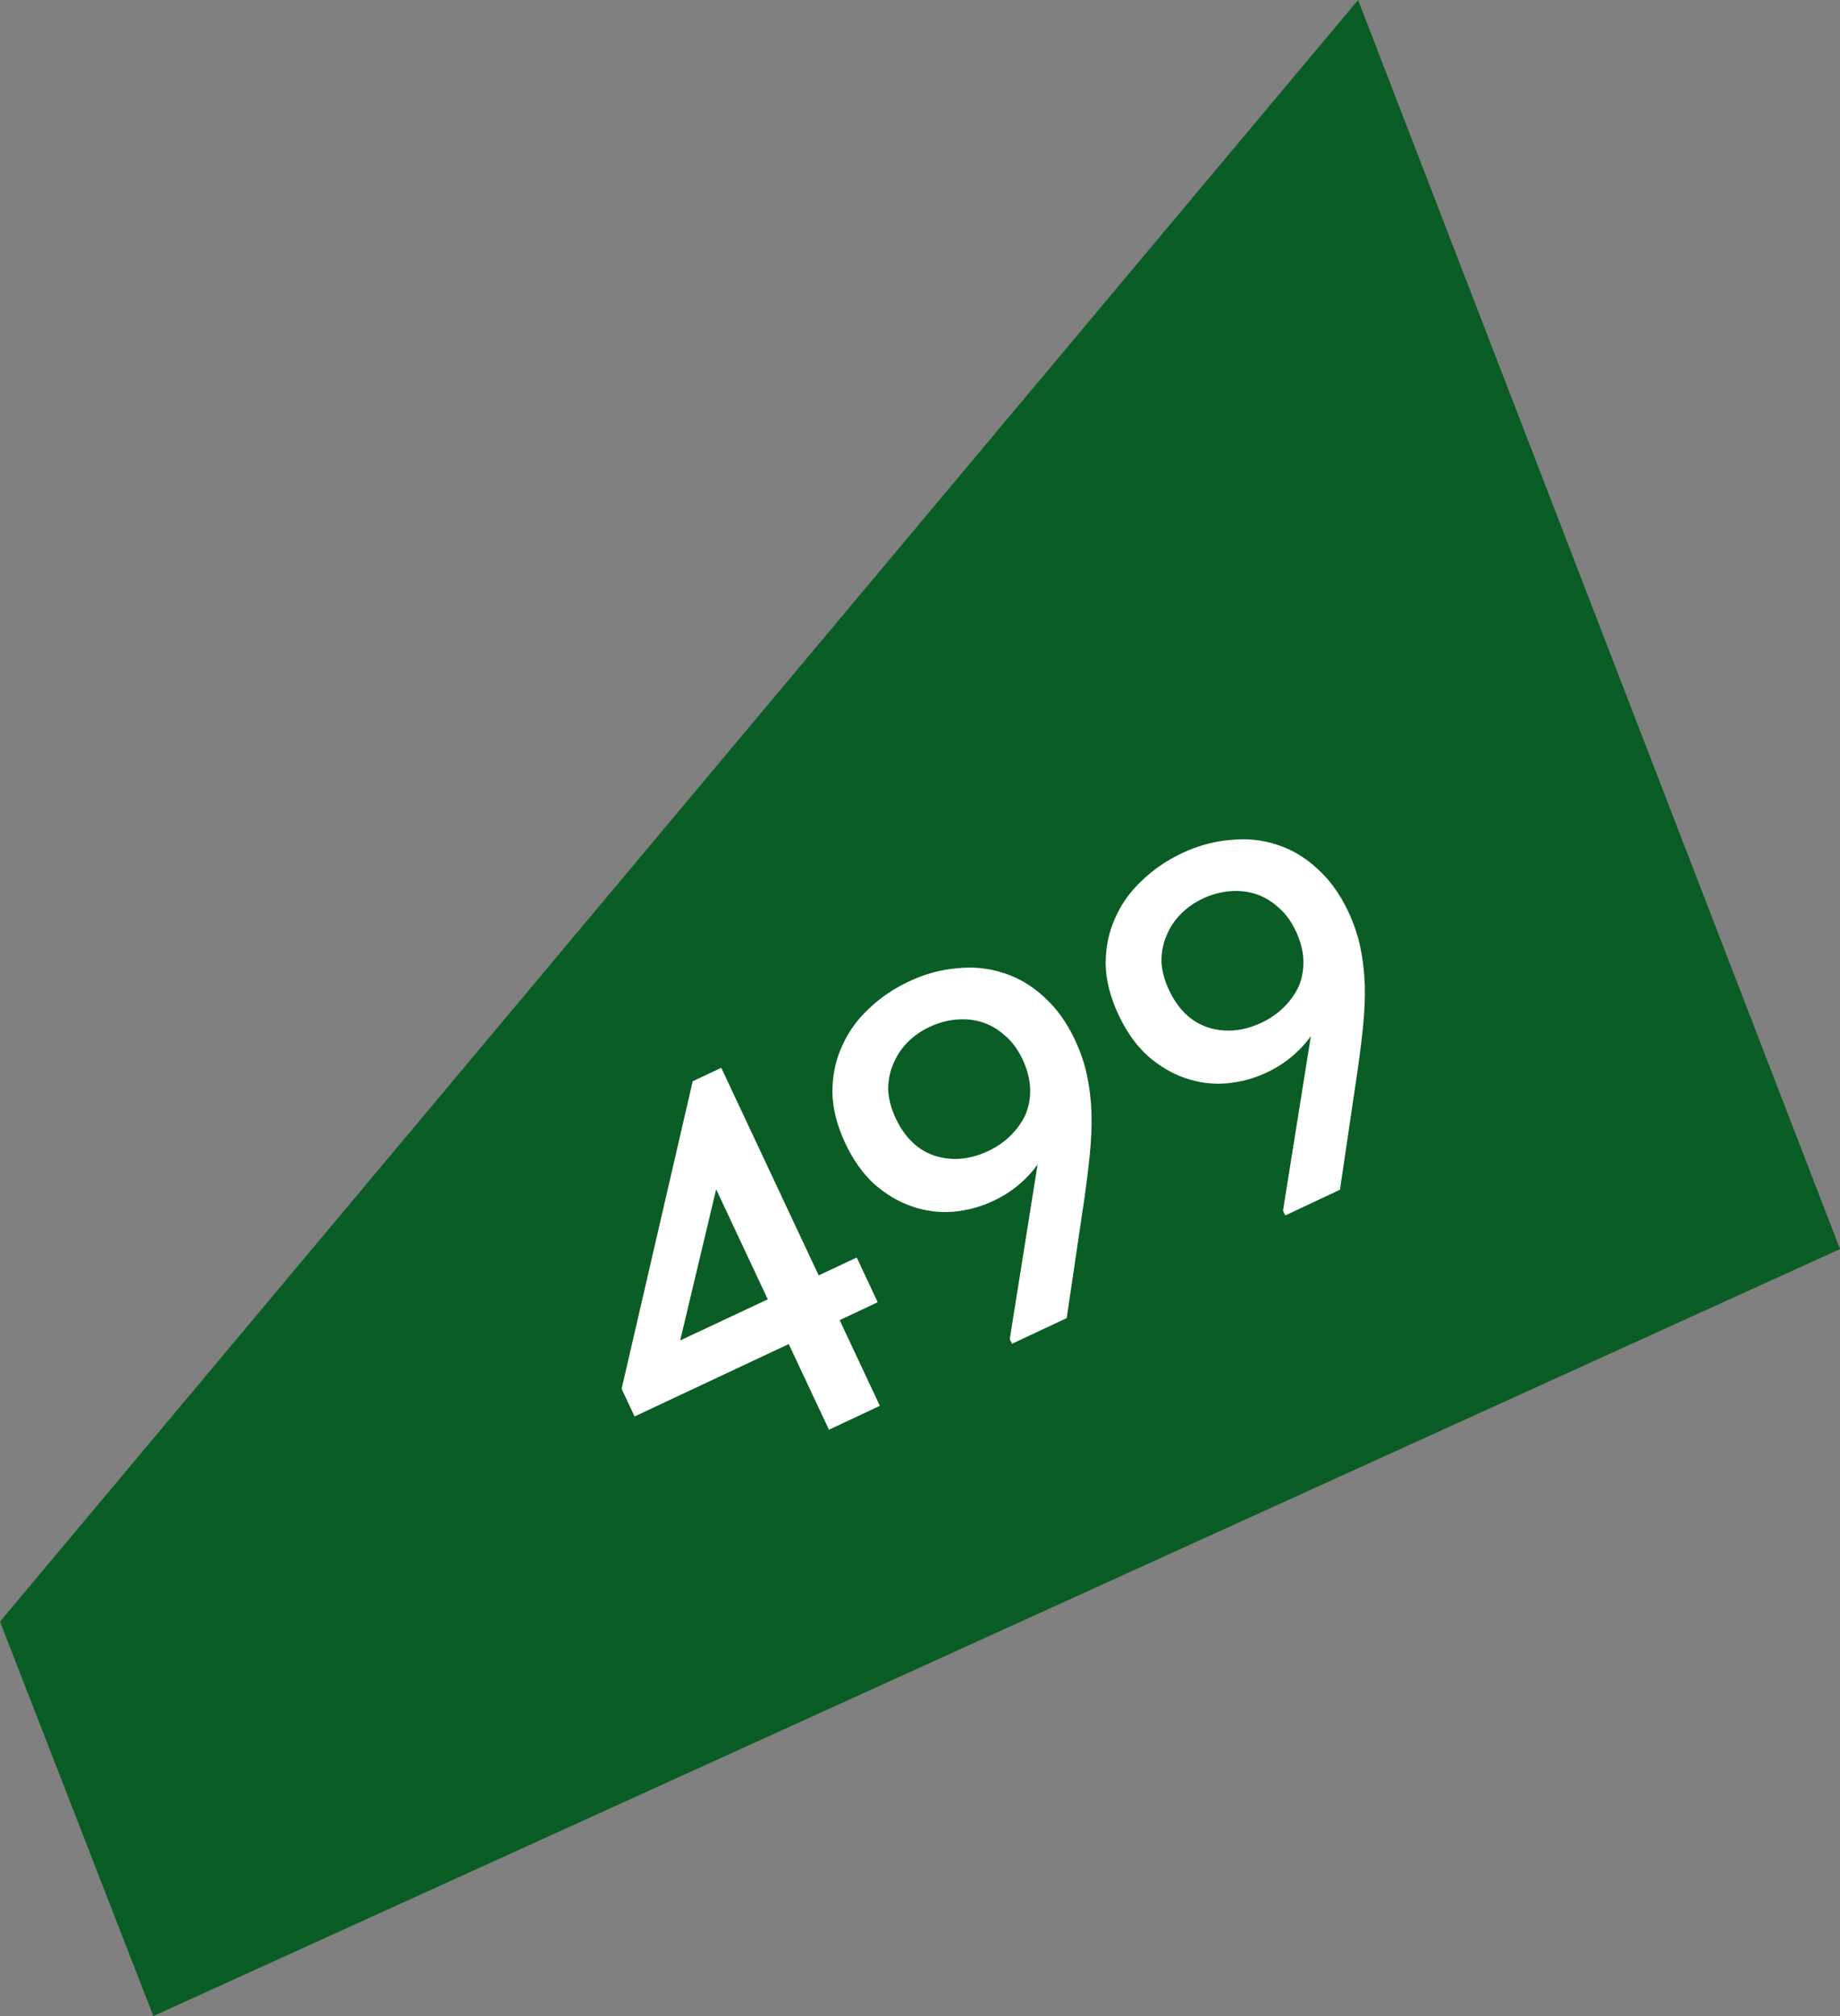
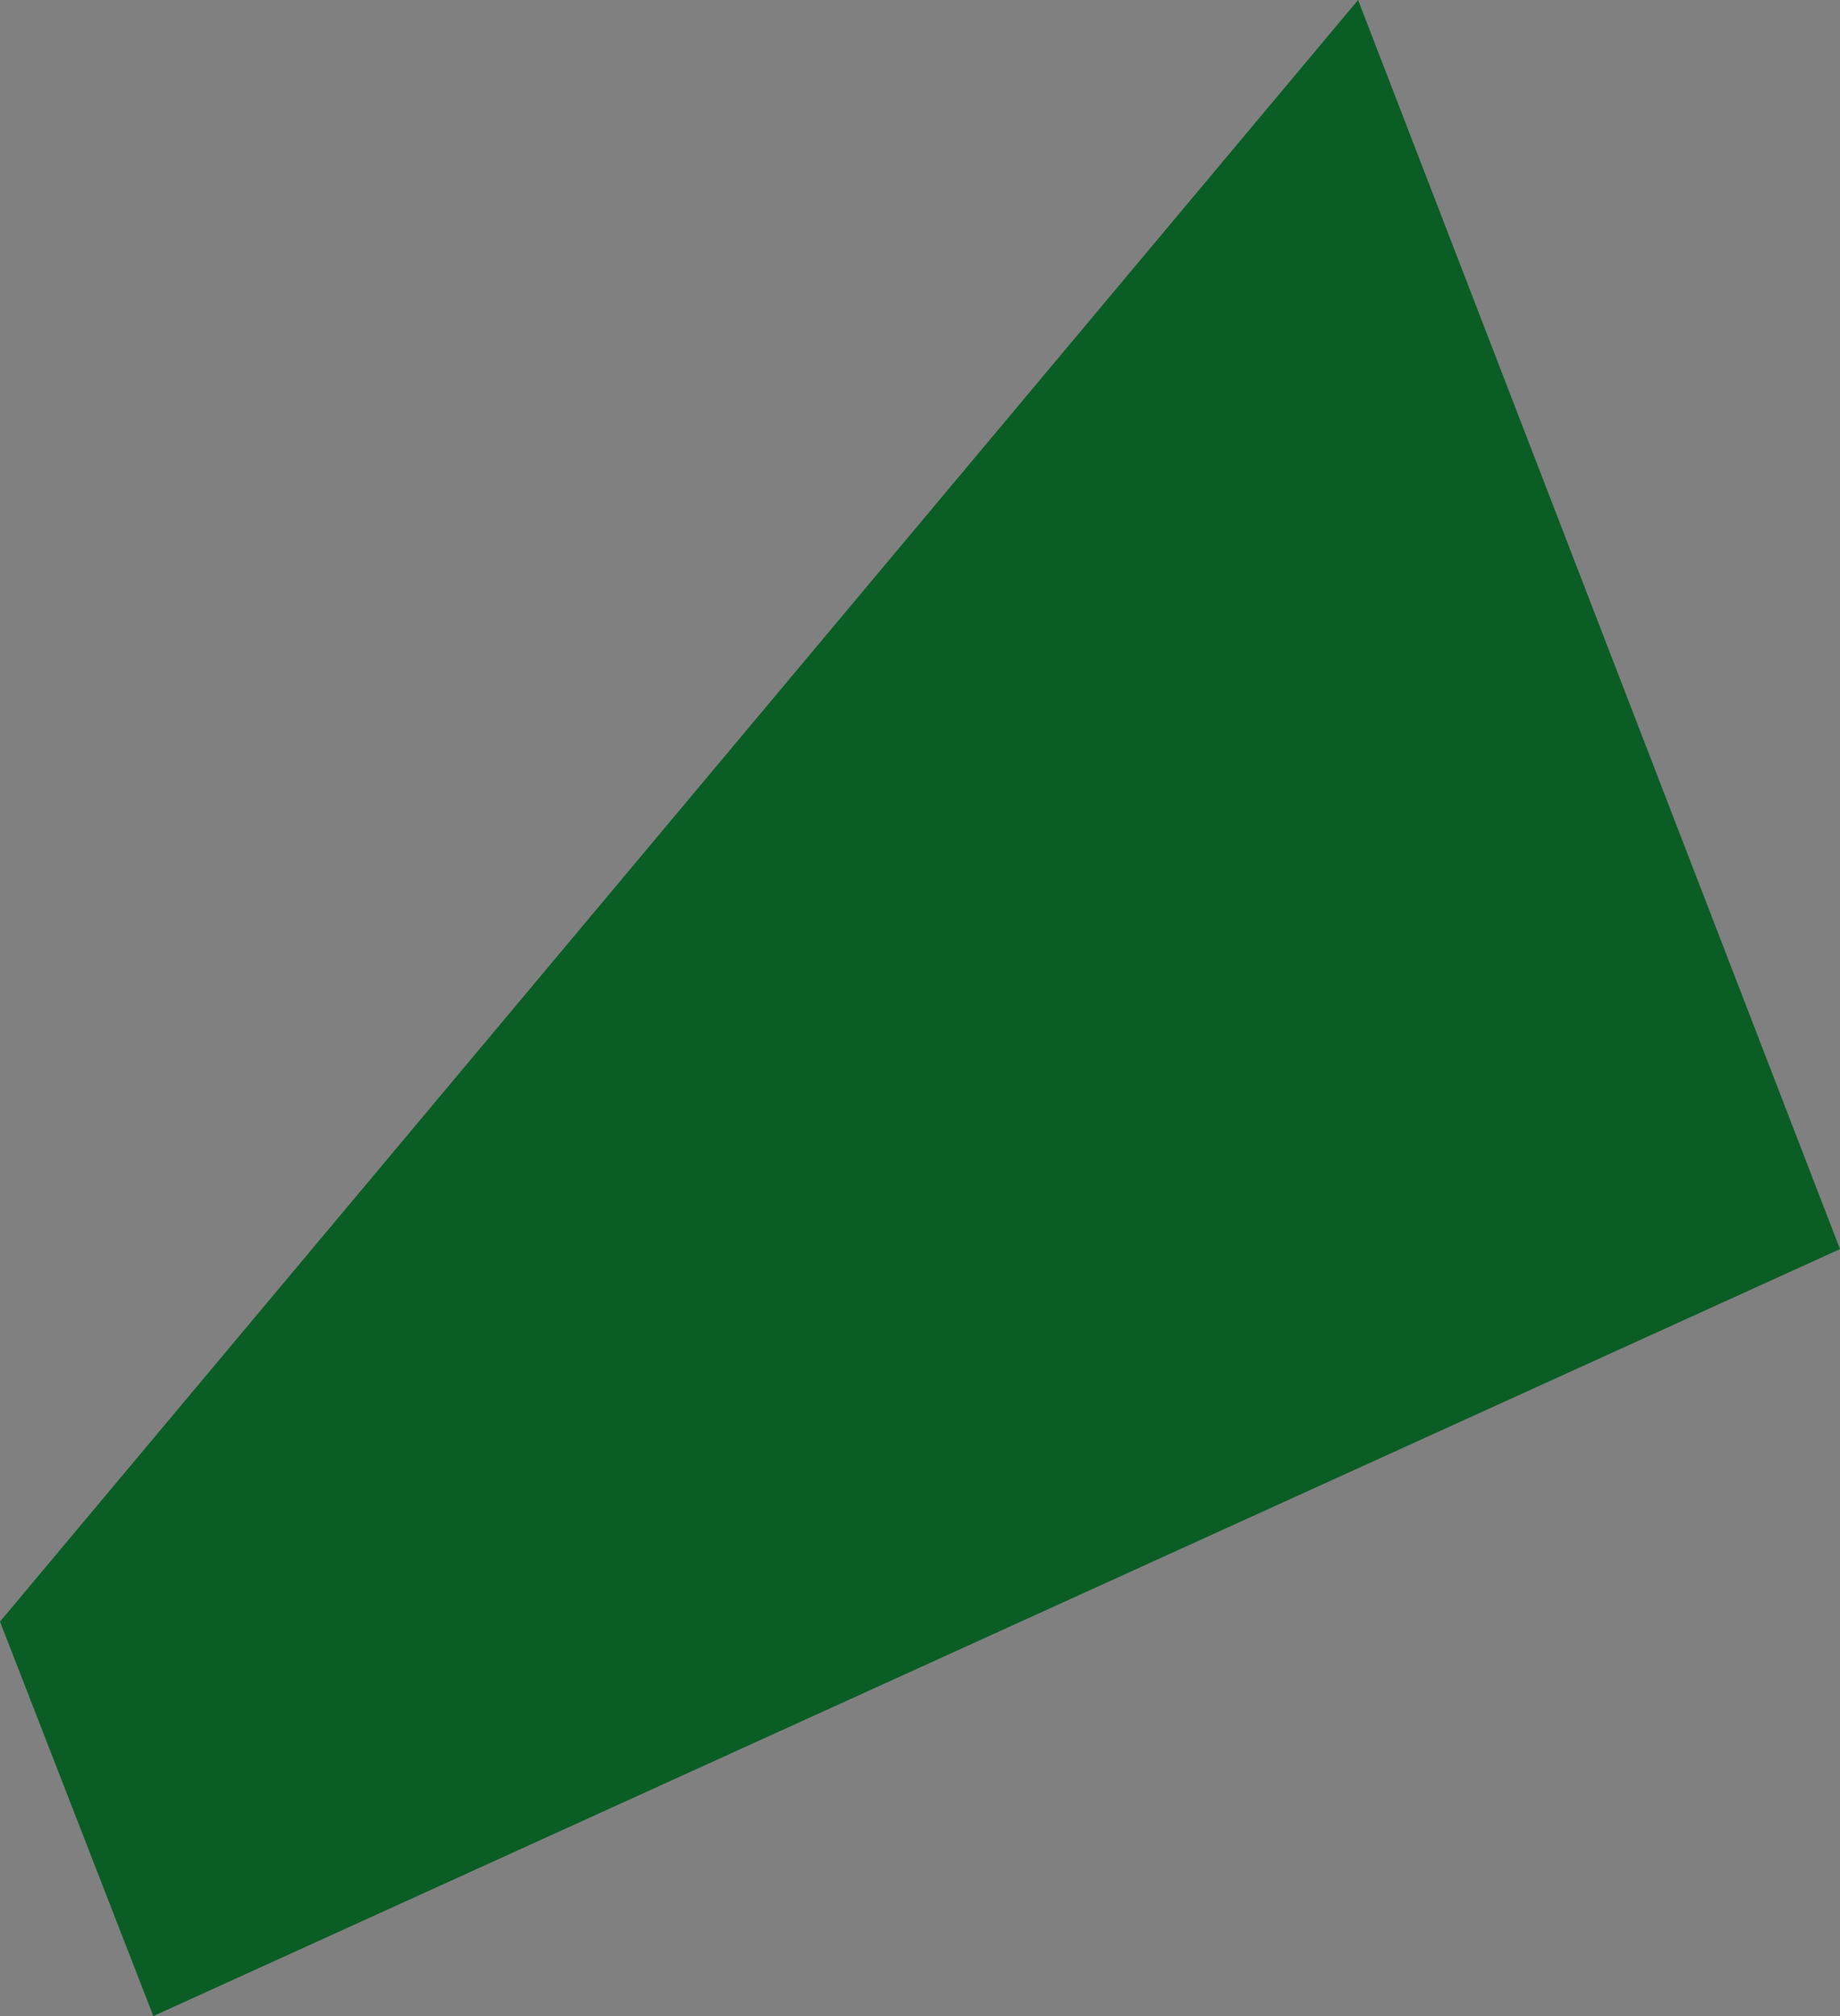
<svg xmlns="http://www.w3.org/2000/svg" width="42" height="46" viewBox="0 0 42 46" fill="none">
  <rect x="0" y="0" width="42" height="46" fill="#808080" stroke="none" />
-   <path d="M31 0L0 37L3.5 46L42 28.5L31 0Z" fill="#0A5D24" />
-   <path d="M18.004 30.667L14.485 32.319L14.189 31.689L15.812 24.67L16.464 24.364L18.687 29.1L19.556 28.692L20.035 29.713L19.166 30.121L20.084 32.076L18.922 32.622L18.004 30.667ZM17.525 29.646L16.347 27.136L15.526 30.584L17.525 29.646ZM20.744 22.395C21.106 22.224 21.47 22.124 21.835 22.094C22.205 22.053 22.557 22.087 22.89 22.195C23.232 22.3 23.542 22.482 23.822 22.739C24.109 22.993 24.348 23.323 24.538 23.729C24.664 23.997 24.756 24.267 24.813 24.541C24.871 24.814 24.905 25.103 24.915 25.407C24.922 25.705 24.909 26.016 24.876 26.34C24.843 26.665 24.801 27.008 24.749 27.368L24.349 30.074L23.1 30.661L23.049 30.552L23.684 26.569C23.562 26.741 23.415 26.898 23.243 27.041C23.078 27.18 22.888 27.3 22.67 27.402C22.381 27.538 22.075 27.62 21.752 27.648C21.436 27.672 21.126 27.633 20.821 27.528C20.515 27.424 20.228 27.254 19.958 27.019C19.696 26.779 19.474 26.468 19.294 26.084C19.104 25.679 19.006 25.291 19.001 24.923C19 24.543 19.071 24.196 19.215 23.881C19.355 23.559 19.557 23.274 19.821 23.027C20.088 22.768 20.396 22.558 20.744 22.395ZM21.217 23.432C21.022 23.523 20.852 23.643 20.709 23.789C20.566 23.936 20.458 24.102 20.386 24.286C20.309 24.463 20.273 24.657 20.274 24.868C20.284 25.076 20.341 25.292 20.446 25.517C20.654 25.959 20.951 26.243 21.338 26.371C21.732 26.495 22.139 26.459 22.559 26.262C22.762 26.166 22.935 26.046 23.078 25.899C23.228 25.748 23.342 25.585 23.418 25.408C23.49 25.224 23.522 25.027 23.513 24.82C23.503 24.612 23.446 24.396 23.341 24.171C23.235 23.947 23.102 23.766 22.941 23.63C22.787 23.49 22.616 23.389 22.428 23.327C22.239 23.265 22.04 23.244 21.828 23.264C21.624 23.281 21.42 23.336 21.217 23.432ZM26.981 19.466C27.343 19.296 27.707 19.196 28.073 19.166C28.443 19.125 28.794 19.159 29.128 19.267C29.469 19.372 29.779 19.554 30.059 19.811C30.347 20.065 30.585 20.395 30.776 20.8C30.901 21.068 30.993 21.339 31.051 21.612C31.108 21.886 31.142 22.175 31.153 22.479C31.16 22.776 31.147 23.087 31.114 23.412C31.081 23.737 31.038 24.08 30.986 24.44L30.586 27.146L29.337 27.733L29.286 27.624L29.922 23.64C29.799 23.813 29.652 23.97 29.48 24.113C29.316 24.252 29.125 24.372 28.908 24.474C28.618 24.61 28.312 24.692 27.989 24.72C27.674 24.744 27.363 24.704 27.058 24.6C26.753 24.496 26.465 24.326 26.196 24.09C25.933 23.851 25.712 23.54 25.532 23.156C25.341 22.75 25.244 22.363 25.238 21.995C25.237 21.615 25.308 21.268 25.452 20.953C25.592 20.631 25.794 20.346 26.058 20.099C26.326 19.84 26.634 19.63 26.981 19.466ZM27.455 20.503C27.259 20.595 27.09 20.715 26.947 20.861C26.803 21.008 26.696 21.174 26.623 21.358C26.547 21.535 26.51 21.729 26.512 21.94C26.521 22.148 26.578 22.364 26.684 22.589C26.891 23.03 27.188 23.315 27.575 23.443C27.969 23.567 28.377 23.531 28.797 23.334C28.999 23.238 29.172 23.117 29.316 22.971C29.466 22.82 29.579 22.657 29.655 22.48C29.728 22.295 29.759 22.099 29.75 21.892C29.741 21.684 29.684 21.468 29.578 21.243C29.473 21.019 29.34 20.838 29.178 20.702C29.024 20.562 28.853 20.461 28.665 20.399C28.477 20.337 28.277 20.316 28.066 20.336C27.861 20.352 27.658 20.408 27.455 20.503Z" fill="white" />
+   <path d="M31 0L0 37L3.5 46L42 28.5Z" fill="#0A5D24" />
</svg>